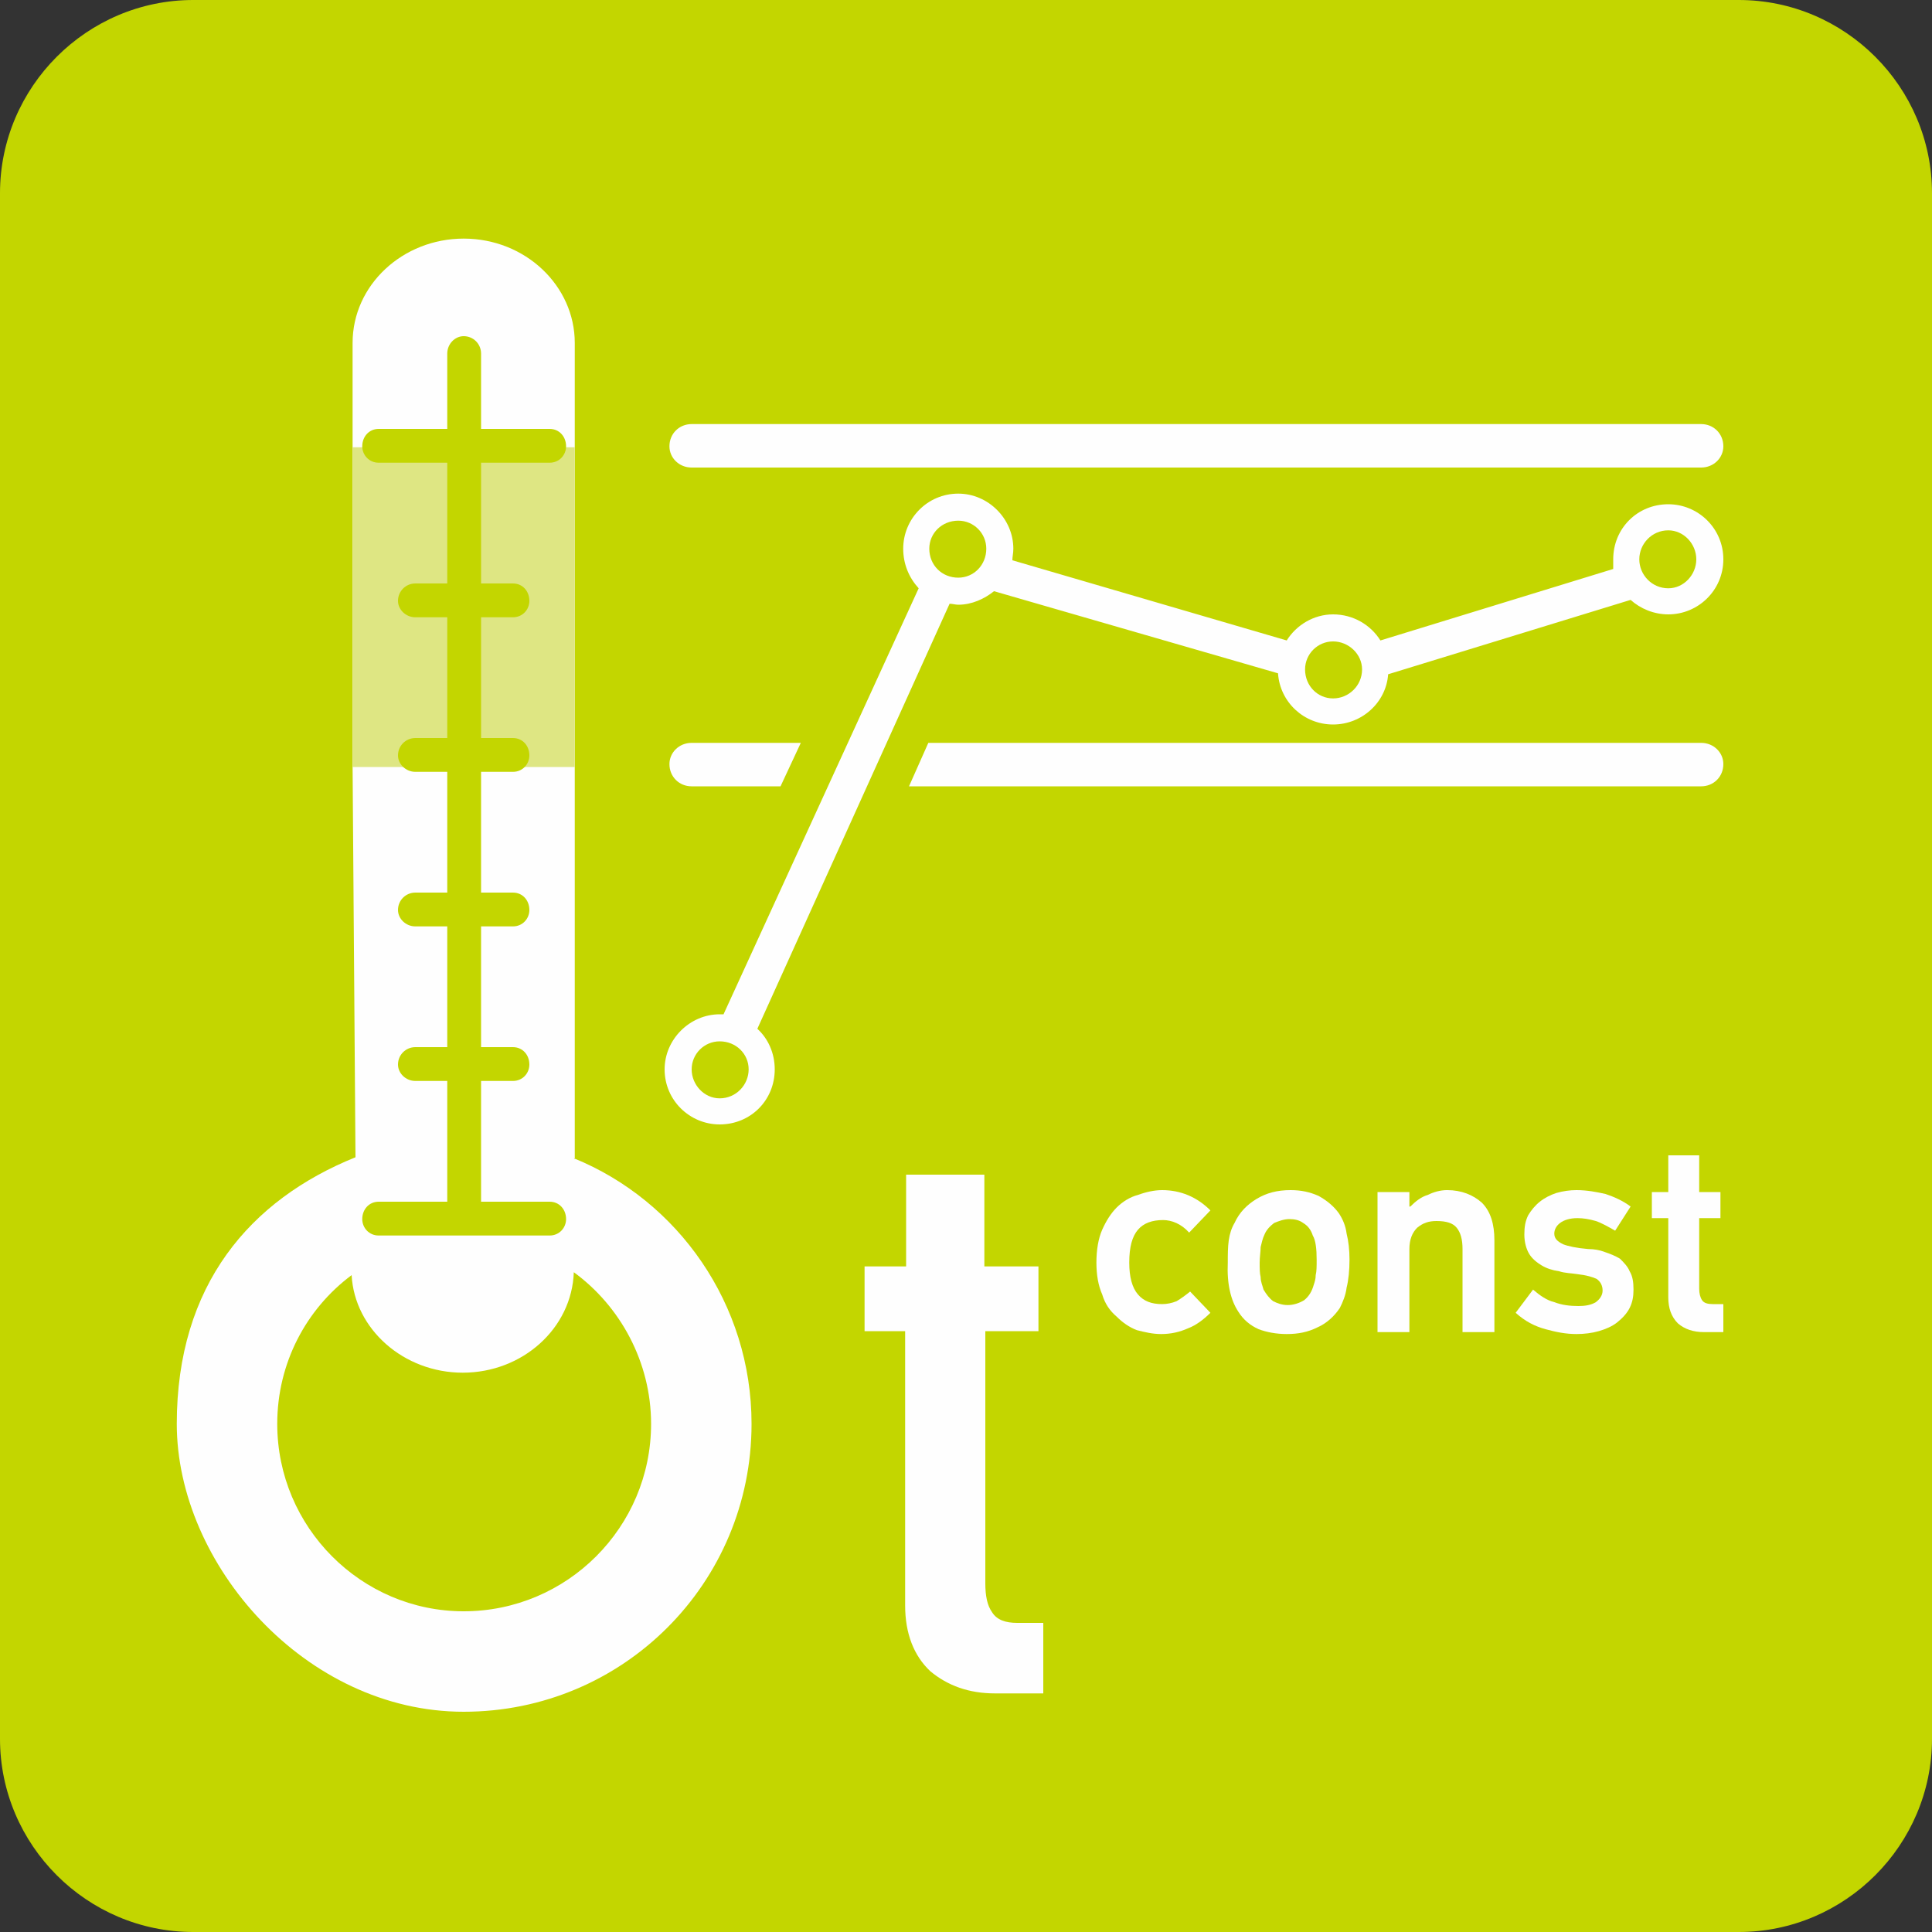
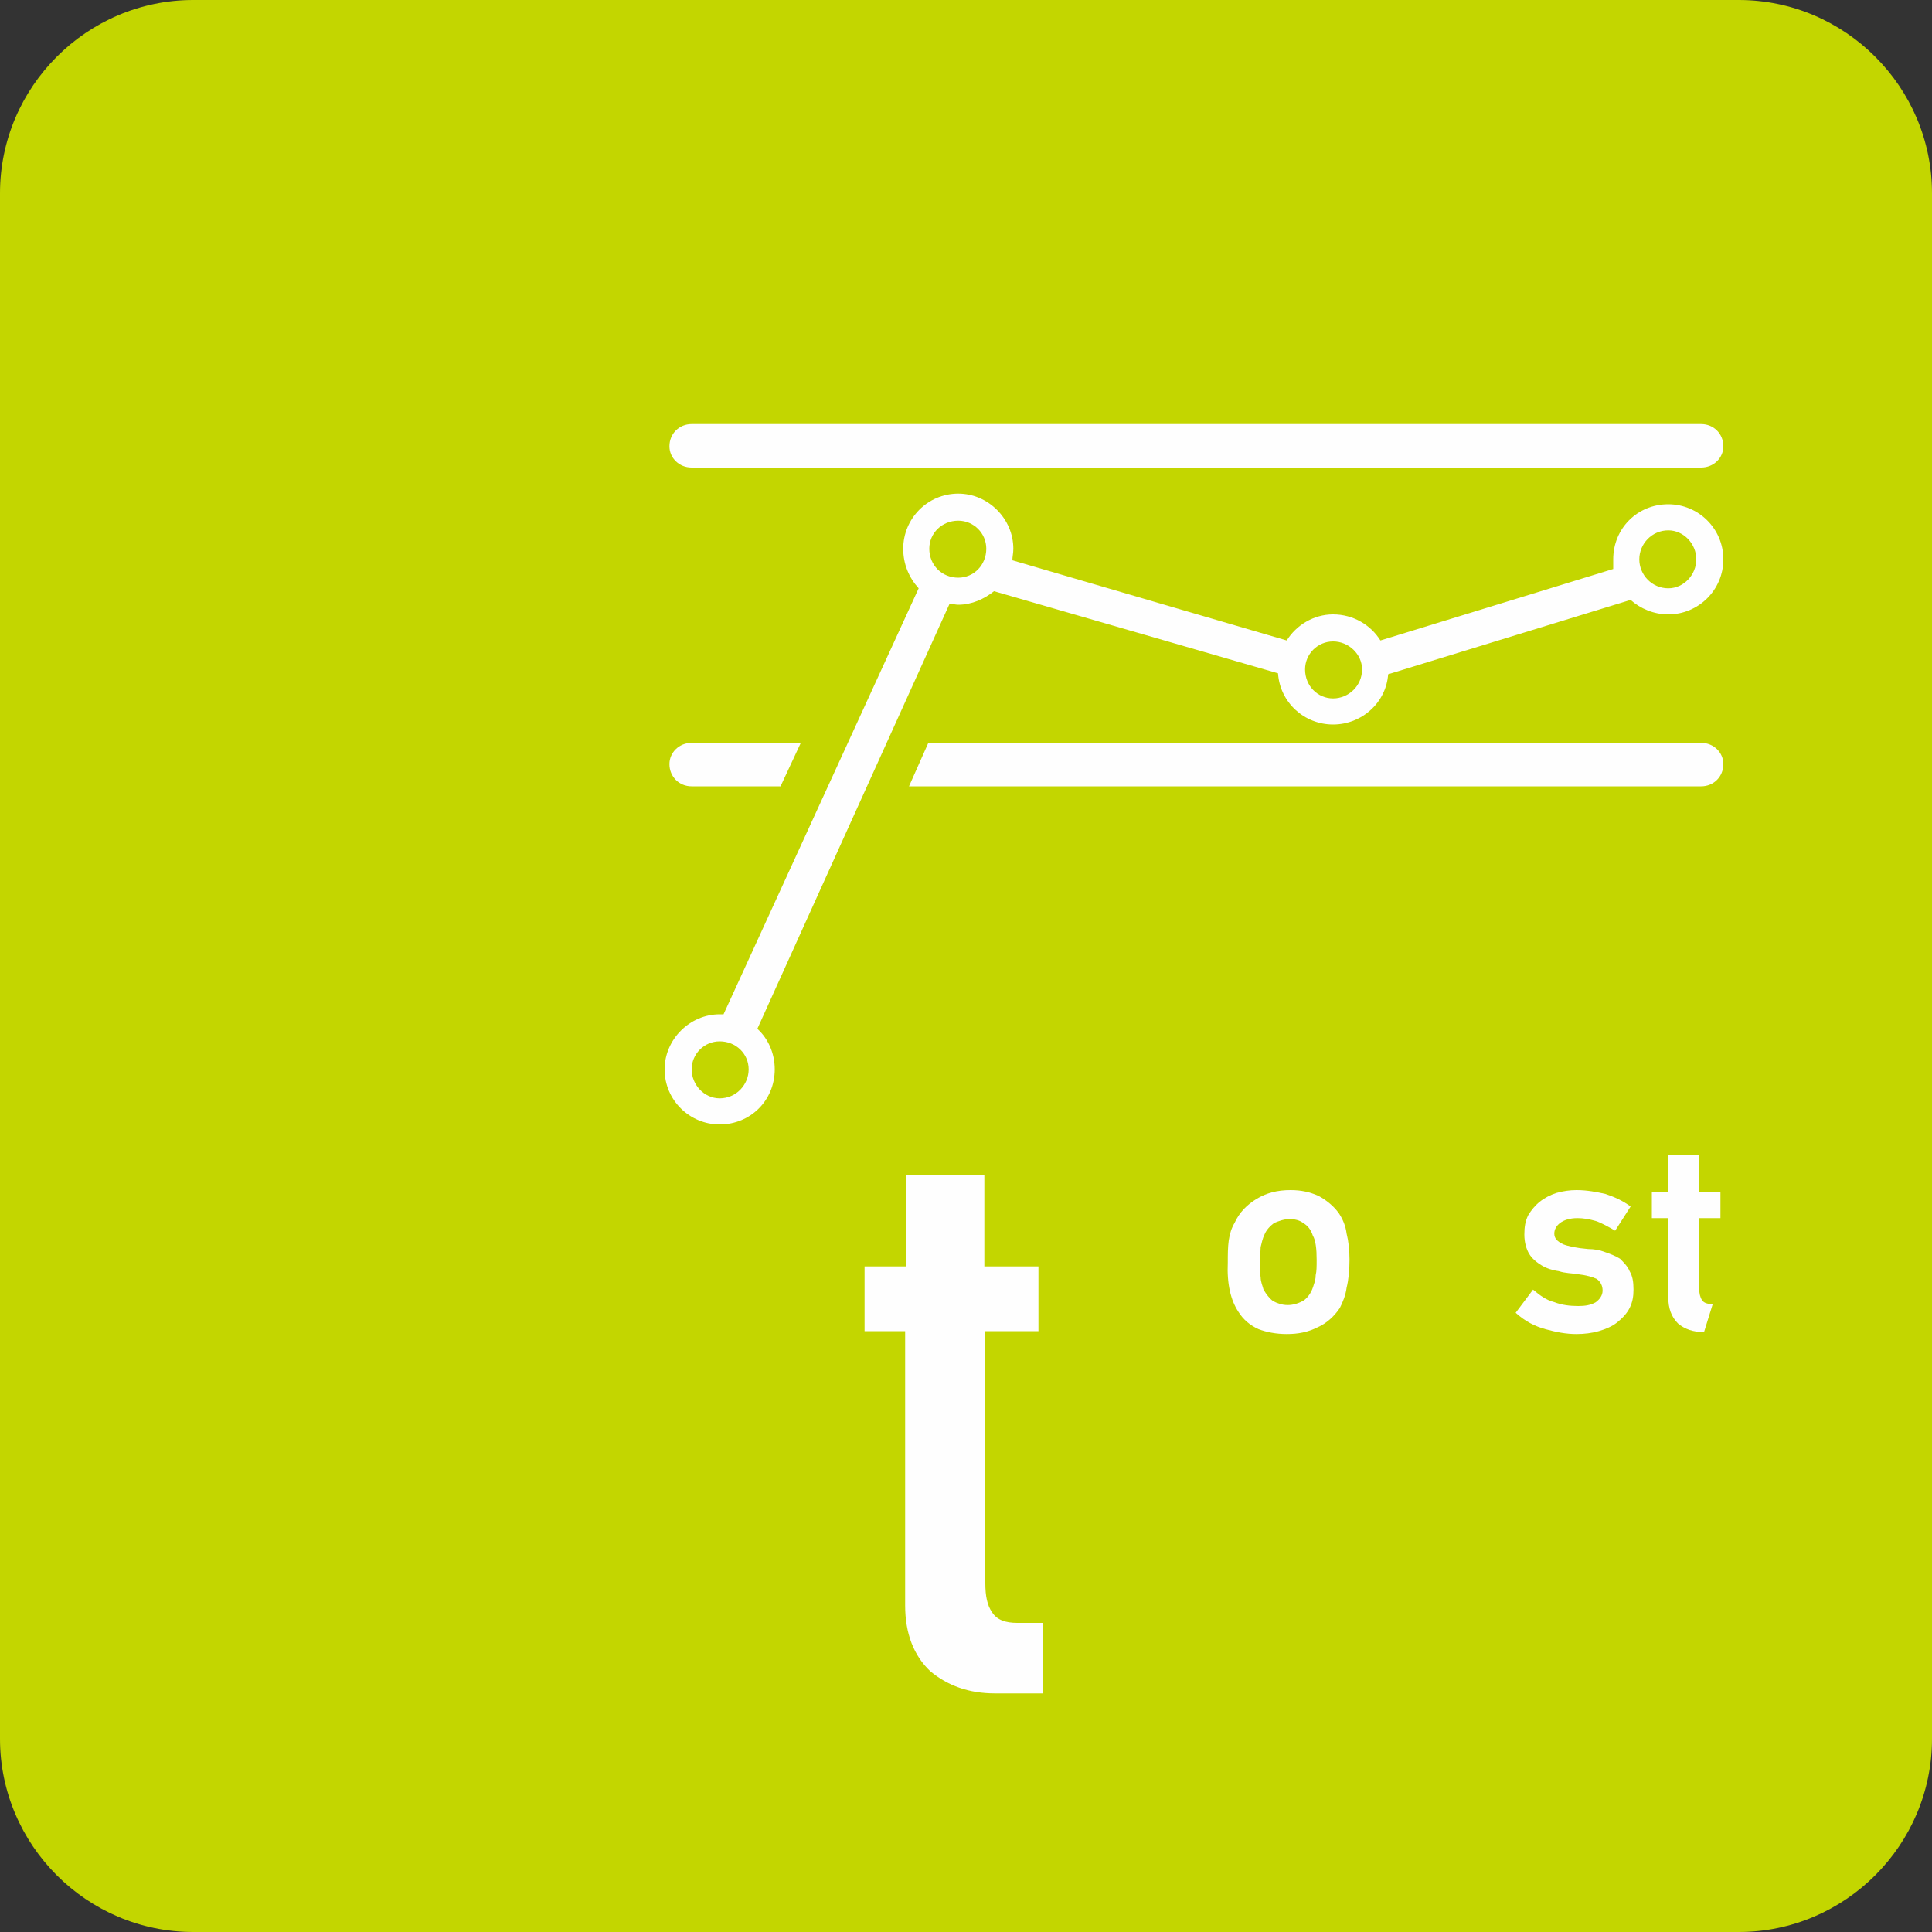
<svg xmlns="http://www.w3.org/2000/svg" xml:space="preserve" width="20mm" height="20mm" version="1.1" style="shape-rendering:geometricPrecision; text-rendering:geometricPrecision; image-rendering:optimizeQuality; fill-rule:evenodd; clip-rule:evenodd" viewBox="0 0 2000 2000">
  <rect x="0" y="0" width="2000" height="2000" fill="#333333" stroke="none" />
  <defs>
    <style type="text/css">
   
    .fil0 {fill:#C3D600}
    .fil1 {fill:#FEFEFE}
    .fil3 {fill:#C3D600;fill-rule:nonzero}
    .fil4 {fill:#FEFEFE;fill-rule:nonzero}
    .fil2 {fill:#DEE683}
   
  </style>
  </defs>
  <g id="Layer_x0020_1">
    <g id="_1941363199344">
      <path class="fil0" d="M200 0l1600 0c110,0 200,90 200,200l0 1600c0,110 -90,200 -200,200l-1600 0c-110,0 -200,-90 -200,-200l0 -1600c0,-110 90,-200 200,-200z" />
-       <path class="fil1" d="M364 1320c-47,35 -77,91 -77,154 0,107 87,194 193,194 107,0 194,-87 194,-194 0,-64 -32,-122 -80,-157 -2,58 -53,104 -115,104l0 0c-61,0 -112,-45 -115,-101zm230 -121c108,44 184,151 184,275 0,165 -133,298 -298,298 -164,0 -297,-153 -297,-298 0,-144 76,-232 185,-276l-3 -404 0 -260 0 -179c0,-60 52,-108 115,-108l0 0c64,0 115,49 115,108l0 845 -1 -1z" />
-       <polygon class="fil2" points="595,794 365,794 365,463 595,463 " />
-       <path class="fil3" d="M463 366c0,-10 8,-18 17,-18 10,0 18,8 18,18l0 78 71 0c10,0 17,8 17,18 0,9 -7,17 -17,17l-71 0 0 125 33 0c10,0 17,8 17,18 0,9 -7,17 -17,17l-33 0 0 125 33 0c10,0 17,8 17,18 0,9 -7,17 -17,17l-33 0 0 125 33 0c10,0 17,8 17,18 0,9 -7,17 -17,17l-33 0 0 125 33 0c10,0 17,8 17,18 0,9 -7,17 -17,17l-33 0 0 125 71 0c10,0 17,8 17,18 0,9 -7,17 -17,17l-89 0 -88 0c-10,0 -17,-8 -17,-17 0,-10 7,-18 17,-18l71 0 0 -125 -33 0c-10,0 -18,-8 -18,-17 0,-10 8,-18 18,-18l33 0 0 -125 -33 0c-10,0 -18,-8 -18,-17 0,-10 8,-18 18,-18l33 0 0 -125 -33 0c-10,0 -18,-8 -18,-17 0,-10 8,-18 18,-18l33 0 0 -125 -33 0c-10,0 -18,-8 -18,-17 0,-10 8,-18 18,-18l33 0 0 -125 -71 0c-10,0 -17,-8 -17,-17 0,-10 7,-18 17,-18l71 0 0 -78z" />
      <path class="fil4" d="M1030 1753c-27,0 -49,-8 -67,-23 -17,-16 -26,-39 -26,-68l0 -284 -42 0 0 -67 43 0 0 -95 81 0 0 95 56 0 0 67 -55 0 0 261c0,13 2,23 7,30 5,8 14,11 26,11l27 0 0 73 -50 0z" />
-       <path class="fil4" d="M1253 1359c-7,7 -15,13 -23,16 -9,4 -18,6 -28,6 -9,0 -17,-2 -25,-4 -8,-3 -15,-8 -21,-14 -7,-6 -12,-13 -15,-23 -4,-9 -6,-20 -6,-33 0,-13 2,-25 6,-34 4,-9 9,-17 15,-23 6,-6 14,-11 22,-13 8,-3 17,-5 25,-5 19,0 36,7 50,21l-22 23c-8,-9 -18,-13 -27,-13 -11,0 -20,3 -26,10 -6,7 -9,18 -9,34 0,15 3,26 9,33 6,7 14,10 25,10 5,0 10,-1 15,-3 5,-3 9,-6 14,-10l21 22z" />
      <path class="fil4" d="M1335 1262c-6,0 -11,2 -16,4 -4,3 -8,7 -10,12 -2,4 -3,9 -4,13 0,5 -1,10 -1,16 0,6 0,11 1,15 0,5 2,9 3,13 3,5 6,9 10,12 4,2 9,4 15,4 6,0 12,-2 17,-5 5,-4 8,-9 10,-16 1,-3 2,-6 2,-10 1,-4 1,-9 1,-16 0,-11 -1,-20 -4,-25 -2,-6 -5,-10 -10,-13 -4,-3 -9,-4 -14,-4zm1 -30c11,0 20,2 29,6 9,5 16,11 21,18 4,6 7,13 8,21 2,8 3,17 3,27 0,11 -1,21 -3,29 -1,8 -4,15 -7,21 -6,9 -14,16 -23,20 -10,5 -20,7 -32,7 -11,0 -21,-2 -29,-5 -9,-4 -16,-10 -21,-18 -8,-12 -12,-29 -11,-51 0,-8 0,-16 1,-23 1,-7 3,-13 6,-18 5,-11 13,-19 23,-25 10,-6 21,-9 35,-9z" />
-       <path class="fil4" d="M1514 1379l0 -86c0,-10 -2,-17 -6,-22 -4,-5 -11,-7 -21,-7 -8,0 -14,2 -20,7 -5,5 -8,12 -8,22l0 86 -33 0 0 -145 33 0 0 15 1 0c5,-5 11,-10 18,-12 6,-3 13,-5 20,-5 15,0 27,5 36,13 9,9 13,22 13,39l0 95 -33 0z" />
      <path class="fil4" d="M1691 1335c0,7 -1,13 -4,19 -3,6 -8,11 -13,15 -5,4 -12,7 -19,9 -7,2 -15,3 -23,3 -11,0 -21,-2 -32,-5 -11,-3 -21,-8 -31,-17l18 -24c7,6 14,11 22,13 8,3 16,4 25,4 7,0 13,-1 18,-4 4,-3 7,-7 7,-12 0,-5 -2,-9 -6,-12 -4,-2 -11,-4 -20,-5 -6,-1 -13,-1 -19,-3 -7,-1 -13,-3 -18,-6 -5,-3 -10,-7 -13,-12 -3,-5 -5,-12 -5,-20 0,-8 1,-14 4,-20 3,-5 7,-10 12,-14 5,-4 11,-7 17,-9 7,-2 14,-3 21,-3 11,0 21,2 30,4 9,3 18,7 26,13l-16 25c-7,-4 -14,-8 -20,-10 -7,-2 -13,-3 -19,-3 -8,0 -14,2 -18,5 -4,3 -6,7 -6,11 0,5 3,8 9,11 5,2 14,4 26,5 6,0 12,1 17,3 6,2 11,4 16,7 4,4 8,8 10,13 3,5 4,11 4,19z" />
-       <path class="fil4" d="M1764 1379c-11,0 -20,-3 -27,-9 -7,-7 -10,-16 -10,-27l0 -82 -17 0 0 -27 17 0 0 -38 32 0 0 38 22 0 0 27 -22 0 0 73c0,5 1,9 3,12 2,3 6,4 11,4l11 0 0 29 -20 0z" />
+       <path class="fil4" d="M1764 1379c-11,0 -20,-3 -27,-9 -7,-7 -10,-16 -10,-27l0 -82 -17 0 0 -27 17 0 0 -38 32 0 0 38 22 0 0 27 -22 0 0 73c0,5 1,9 3,12 2,3 6,4 11,4z" />
      <path class="fil1" d="M1727 549c-17,0 -30,14 -30,30 0,16 13,30 30,30 16,0 29,-14 29,-30 0,-16 -13,-30 -29,-30zm-347 115c-16,0 -29,13 -29,29 0,17 13,30 29,30 16,0 30,-13 30,-30 0,-16 -14,-29 -30,-29zm-388 -125c-17,0 -30,13 -30,29 0,17 13,30 30,30 16,0 29,-13 29,-30 0,-16 -13,-29 -29,-29zm-247 539c-16,0 -29,13 -29,29 0,16 13,30 29,30 17,0 30,-14 30,-30 0,-16 -13,-29 -30,-29zm-29 -594c-13,0 -23,-10 -23,-22 0,-13 10,-23 23,-23l1045 0c13,0 23,10 23,23 0,12 -10,22 -23,22l-1045 0zm245 285l-20 45 820 0c13,0 23,-10 23,-23 0,-12 -10,-22 -23,-22l-800 0zm-245 45l92 0 21 -45 -113 0c-13,0 -23,10 -23,22 0,13 10,23 23,23zm1011 -292c31,0 57,25 57,57 0,32 -26,57 -57,57 -15,0 -29,-6 -39,-15l-251 77c-2,29 -27,52 -57,52 -30,0 -55,-23 -57,-53l-294 -85c-10,8 -23,14 -37,14 -3,0 -6,-1 -9,-1l-199 440c11,10 18,25 18,42 0,32 -25,57 -57,57 -31,0 -57,-25 -57,-57 0,-31 26,-57 57,-57 1,0 3,0 4,0l202 -441c-10,-11 -16,-25 -16,-41 0,-31 25,-57 57,-57 31,0 57,26 57,57 0,5 -1,8 -1,12l284 83c10,-16 28,-27 48,-27 21,0 39,11 49,27l241 -74c0,-3 0,-7 0,-10 0,-32 25,-57 57,-57z" />
    </g>
  </g>
</svg>